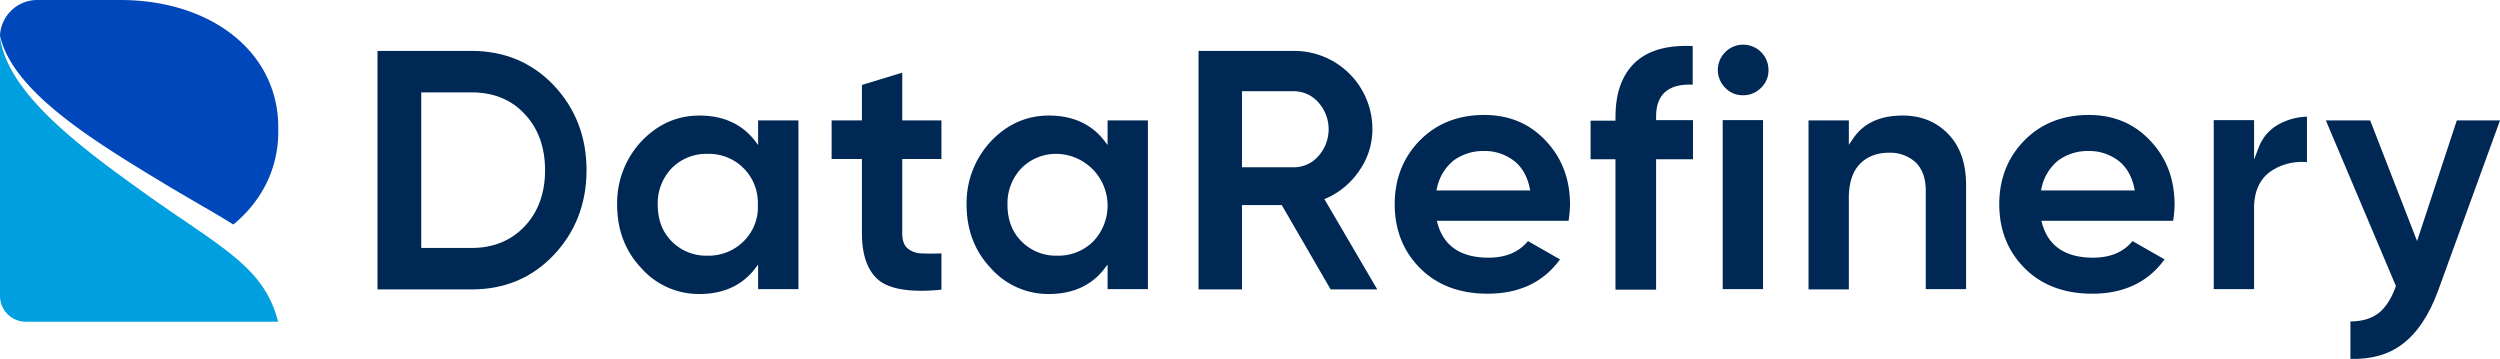
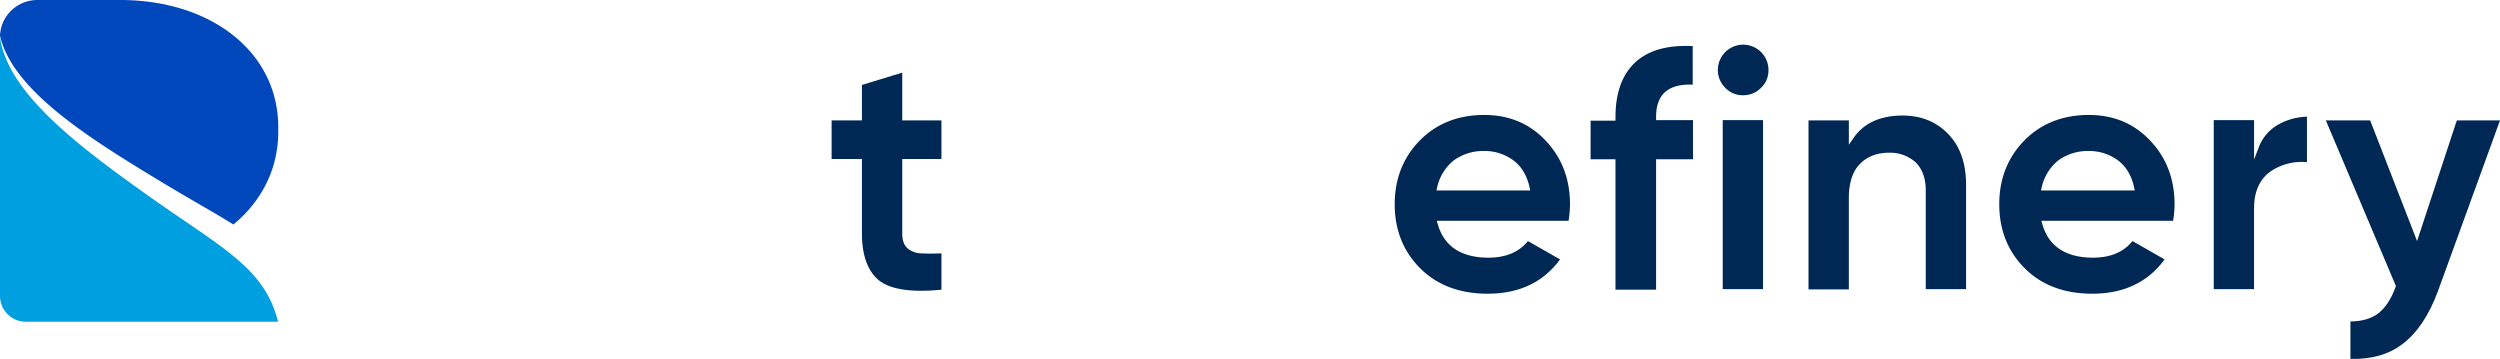
<svg xmlns="http://www.w3.org/2000/svg" width="1000" height="143.58" viewBox="0 0 1000 143.58">
  <g id="the-data-refinery-logo-dark" transform="translate(-102.9 -477.298)">
-     <path id="Path_71" data-name="Path 71" d="M391.223,587.249v-67.6H375.094v9.838l-1.487-1.945c-5.148-6.52-12.583-9.838-21.963-9.838-8.922,0-16.7,3.432-23.221,10.3A36.1,36.1,0,0,0,318.7,553.39c0,9.952,3.2,18.531,9.723,25.395a30.671,30.671,0,0,0,23.221,10.3c9.38,0,16.815-3.317,21.963-9.838l1.487-1.945v9.838h16.129Zm-21.963-19.218a19.752,19.752,0,0,1-14.413,5.72,19.306,19.306,0,0,1-14.3-5.72c-3.775-3.775-5.605-8.694-5.605-14.642a20.294,20.294,0,0,1,5.605-14.642,19.488,19.488,0,0,1,14.3-5.72A19.57,19.57,0,0,1,374.98,553.39,19.058,19.058,0,0,1,369.261,568.032Z" transform="translate(31.054 5.814)" fill="#002855" />
    <path id="Path_72" data-name="Path 72" d="M961.041,587.691,985.864,519.4H968.591l-15.9,48.273L933.931,519.4H916.2l28.026,66.232-.114.343c-1.716,4.8-4.118,8.465-6.978,10.638-2.745,2.059-6.52,3.2-11.1,3.2V614.8c8.236.229,15.328-1.716,20.819-5.948C952.691,604.506,957.495,597.3,961.041,587.691Z" transform="translate(117.036 6.059)" fill="#002855" />
    <path id="Path_73" data-name="Path 73" d="M413.032,586.091c4.69,3.432,13.04,4.576,24.594,3.432V574.995c-3.089.114-5.72.114-7.779,0a8.956,8.956,0,0,1-5.834-2.059c-1.373-1.258-2.059-3.2-2.059-5.948V537.246h15.672V521.8H421.954V502.7l-16.129,4.919V521.8H393.7v15.443h12.125v29.741C405.825,576.139,408.342,582.544,413.032,586.091Z" transform="translate(41.847 3.655)" fill="#002855" />
    <rect id="Rectangle_226" data-name="Rectangle 226" width="16.129" height="67.605" transform="translate(791.987 525.344)" fill="#002855" />
    <path id="Path_74" data-name="Path 74" d="M899.992,539.834a22.179,22.179,0,0,1,14.3-3.546V518.1a24.59,24.59,0,0,0-11.553,3.2,17.643,17.643,0,0,0-7.893,9.494l-1.716,4.461V519.473H877v67.6h16.129V554.819C893.129,547.956,895.417,542.923,899.992,539.834Z" transform="translate(111.395 5.871)" fill="#002855" />
-     <path id="Path_75" data-name="Path 75" d="M305.364,508.827c-8.694-9.151-19.789-13.727-32.716-13.727H234.9v95.4h37.749c13.04,0,24.022-4.576,32.716-13.727s13.155-20.59,13.155-33.974S314.058,517.978,305.364,508.827Zm-11.553,56.394c-5.376,5.719-12.583,8.694-21.162,8.694H252.4V511.687h20.247c8.579,0,15.786,2.86,21.162,8.694,5.376,5.72,8.122,13.269,8.122,22.421S299.187,559.5,293.811,565.221Z" transform="translate(18.995 2.562)" fill="#002855" />
    <path id="Path_76" data-name="Path 76" d="M720.873,495.889A10.124,10.124,0,0,0,703.6,503.1a9.961,9.961,0,0,0,2.974,7.092,9.513,9.513,0,0,0,7.092,2.974,9.839,9.839,0,0,0,7.207-2.974,9.513,9.513,0,0,0,2.974-7.092A10.028,10.028,0,0,0,720.873,495.889Z" transform="translate(86.442 2.231)" fill="#002855" />
-     <path id="Path_77" data-name="Path 77" d="M513.423,587.249v-67.6H497.294v9.838l-1.487-1.945c-5.148-6.52-12.583-9.838-21.963-9.838-8.922,0-16.7,3.432-23.221,10.3A36.1,36.1,0,0,0,440.9,553.39c0,9.952,3.2,18.531,9.723,25.395a30.671,30.671,0,0,0,23.221,10.3c9.38,0,16.815-3.317,21.963-9.838l1.487-1.945v9.838h16.129Zm-21.849-19.218a19.752,19.752,0,0,1-14.413,5.72,19.306,19.306,0,0,1-14.3-5.72c-3.775-3.775-5.605-8.694-5.605-14.642a20.294,20.294,0,0,1,5.605-14.642,19.488,19.488,0,0,1,14.3-5.72,20.716,20.716,0,0,1,14.413,35Z" transform="translate(48.639 5.814)" fill="#002855" />
    <path id="Path_78" data-name="Path 78" d="M767.558,532.571A15.2,15.2,0,0,1,778.2,536.46c2.631,2.631,4,6.406,4,11.21v39.465h16.129V545.5c0-8.694-2.4-15.557-7.207-20.476s-10.867-7.321-18.188-7.321c-9.037,0-15.786,3.089-19.9,9.38l-1.6,2.288v-9.723H735.3v67.6h16.129v-36.6c0-5.948,1.487-10.524,4.347-13.5C758.75,534.058,762.754,532.571,767.558,532.571Z" transform="translate(91.004 5.814)" fill="#002855" />
    <path id="Path_79" data-name="Path 79" d="M700.052,523.035H685.3v-1.487q0-6.349,3.432-9.609c2.517-2.288,6.177-3.317,11.21-3.089V493.408q-15.271-.686-22.992,6.52c-5.262,4.919-7.893,12.24-7.893,21.734v1.6H659.1v15.443h9.952v52.162H685.3V538.706h14.756Z" transform="translate(80.039 2.31)" fill="#002855" />
    <path id="Path_80" data-name="Path 80" d="M643.906,567.946c-3.661,4.461-8.922,6.635-15.786,6.635-10.981,0-17.845-4.576-20.362-13.612l-.343-1.144h52.734a44.377,44.377,0,0,0,.572-6.52c0-10.066-3.2-18.646-9.723-25.509-6.406-6.863-14.642-10.3-24.594-10.3-10.409,0-19.1,3.432-25.738,10.181S590.6,543.009,590.6,553.19c0,10.3,3.432,18.874,10.181,25.623s15.786,10.181,27,10.181c12.583,0,22.306-4.576,28.941-13.727ZM607.53,546.67a19.21,19.21,0,0,1,6.52-10.867,20.017,20.017,0,0,1,12.469-3.889,19.212,19.212,0,0,1,11.439,3.661c3.317,2.4,5.605,6.177,6.635,11.1l.229,1.03H607.3Z" transform="translate(70.181 5.785)" fill="#002855" />
-     <path id="Path_81" data-name="Path 81" d="M574.848,590.5h18.646l-21.162-36.147.915-.343a31.131,31.131,0,0,0,13.269-11.325,28.67,28.67,0,0,0,5.033-16.243A31.246,31.246,0,0,0,560.092,495.1H522v95.4h17.387V556.756h15.9Zm-35.461-79.273h20.59a13.055,13.055,0,0,1,9.952,4.461,16.1,16.1,0,0,1,0,21.505,13.056,13.056,0,0,1-9.952,4.461h-20.59Z" transform="translate(60.31 2.562)" fill="#002855" />
    <path id="Path_82" data-name="Path 82" d="M855.306,567.946c-3.661,4.461-8.922,6.635-15.786,6.635-10.981,0-17.845-4.576-20.361-13.612l-.343-1.144h52.734a44.393,44.393,0,0,0,.572-6.52c0-10.066-3.2-18.646-9.723-25.509-6.406-6.863-14.642-10.3-24.594-10.3-10.409,0-19.1,3.432-25.738,10.181S802,543.009,802,553.19c0,10.3,3.432,18.874,10.181,25.623s15.786,10.181,27,10.181c12.583,0,22.306-4.576,28.941-13.727ZM818.93,546.67a19.21,19.21,0,0,1,6.52-10.867,20.016,20.016,0,0,1,12.469-3.889,19.212,19.212,0,0,1,11.439,3.661c3.317,2.4,5.605,6.177,6.635,11.1l.229,1.03H818.7Z" transform="translate(100.603 5.785)" fill="#002855" />
    <path id="Path_83" data-name="Path 83" d="M102.9,491.6c5.033,21.963,35.919,41.181,65.317,58.911,10.981,6.635,20.361,11.782,28.026,16.587,11.439-9.38,18.188-22.649,17.959-37.863.572-30.885-26.767-52.162-63.83-51.933H117.885A14.9,14.9,0,0,0,102.9,491.6Z" transform="translate(0 0)" fill="#0047bb" />
    <path id="Path_84" data-name="Path 84" d="M214.087,604c-5.376-21.505-22.421-29.4-51.476-49.989C134.472,534,105.989,512.72,102.9,490.3V593.823a10.325,10.325,0,0,0,10.3,10.3H214.087Z" transform="translate(0 1.871)" fill="#009fdf" fill-rule="evenodd" />
  </g>
</svg>